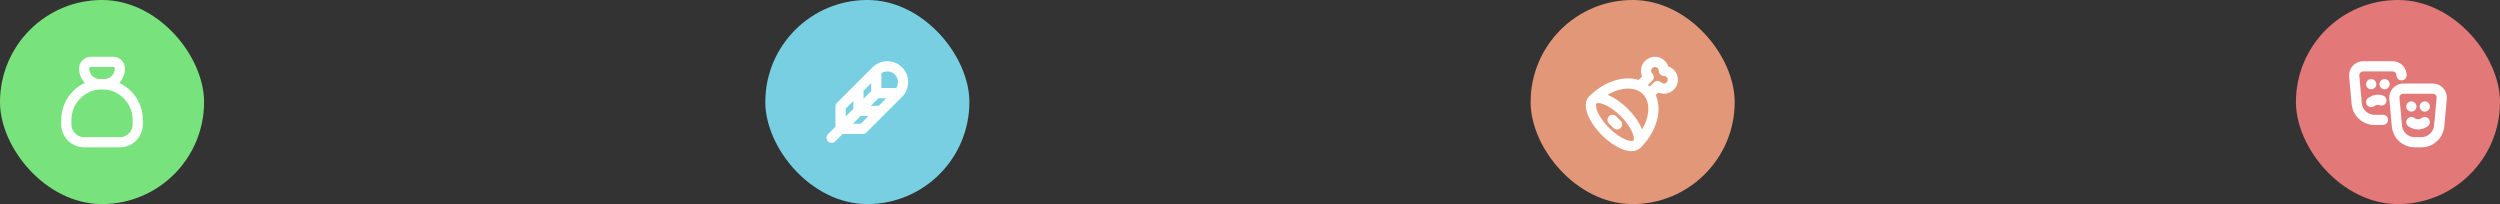
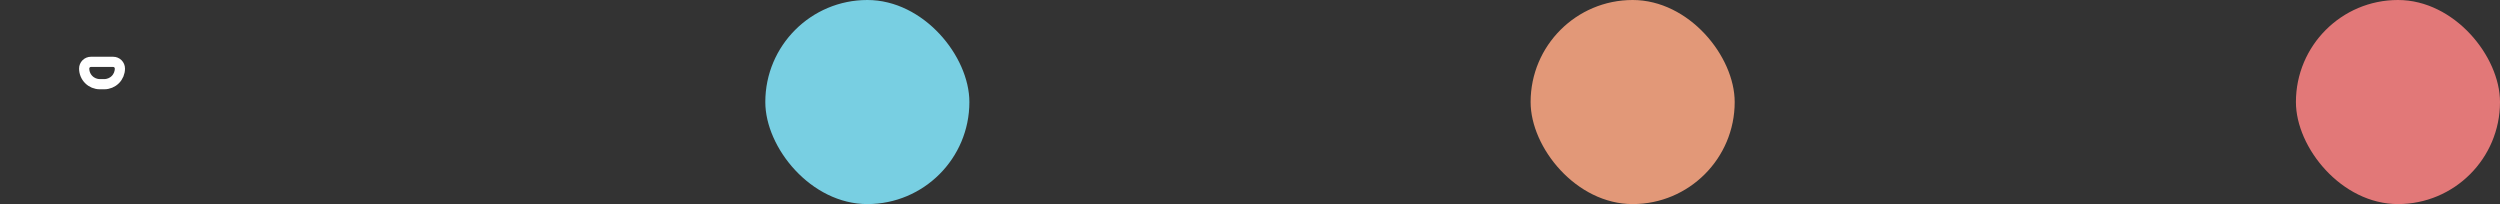
<svg xmlns="http://www.w3.org/2000/svg" width="980" height="80" viewBox="0 0 980 80" fill="none">
  <rect x="0" y="0" width="980" height="80" fill="#333333" stroke="none" />
-   <rect width="80" height="80" rx="40" fill="#78E27C" />
  <path d="M35.625 24.25H44.375C45.071 24.25 45.739 24.527 46.231 25.019C46.723 25.511 47 26.179 47 26.875C47 28.5 46.355 30.057 45.206 31.206C44.057 32.355 42.499 33 40.875 33H39.125C37.501 33 35.943 32.355 34.794 31.206C33.645 30.057 33 28.5 33 26.875C33 26.179 33.277 25.511 33.769 25.019C34.261 24.527 34.929 24.25 35.625 24.25Z" stroke="white" stroke-width="4" stroke-linecap="round" stroke-linejoin="round" />
-   <path d="M26 48.75V47C26 43.287 27.475 39.726 30.101 37.1C32.726 34.475 36.287 33 40 33C43.713 33 47.274 34.475 49.9 37.1C52.525 39.726 54 43.287 54 47V48.75C54 50.606 53.263 52.387 51.95 53.7C50.637 55.013 48.856 55.75 47 55.75H33C31.143 55.75 29.363 55.013 28.05 53.7C26.738 52.387 26 50.606 26 48.75Z" stroke="white" stroke-width="4" stroke-linecap="round" stroke-linejoin="round" />
  <rect x="300" width="80" height="80" rx="40" fill="#78CFE2" />
-   <path d="M326 54L343.5 36.5M343.5 36.5V27.75M343.5 36.5H352.25M343.5 27.75L336.5 34.75M343.5 27.75C344.613 26.642 346.148 26 347.845 26C348.653 26 349.453 26.158 350.2 26.467C350.946 26.776 351.625 27.229 352.196 27.8C352.768 28.371 353.221 29.049 353.531 29.795C353.84 30.542 354 31.342 354 32.15C354 33.849 353.367 35.387 352.25 36.5M352.25 36.5L345.25 43.5M336.5 34.75V43.5H345.25M336.5 34.75L329.5 41.75V50.5H338.25L345.25 43.5" stroke="white" stroke-width="4" stroke-linecap="round" stroke-linejoin="round" />
  <rect x="600" width="80" height="80" rx="40" fill="#E29878" />
-   <path d="M642.835 33.669L646.276 30.226C645.869 29.819 645.568 29.318 645.401 28.767C645.234 28.217 645.205 27.633 645.317 27.069C645.43 26.504 645.679 25.976 646.044 25.531C646.409 25.086 646.878 24.738 647.41 24.518C647.942 24.297 648.52 24.212 649.093 24.268C649.665 24.324 650.215 24.521 650.694 24.84C651.173 25.16 651.565 25.593 651.837 26.1C652.108 26.608 652.25 27.174 652.25 27.75C652.826 27.75 653.393 27.891 653.901 28.162C654.409 28.433 654.842 28.826 655.162 29.304C655.482 29.783 655.679 30.333 655.736 30.906C655.792 31.479 655.707 32.056 655.487 32.589C655.267 33.12 654.919 33.59 654.474 33.955C654.029 34.32 653.5 34.57 652.936 34.683C652.371 34.795 651.788 34.766 651.237 34.599C650.686 34.432 650.185 34.132 649.778 33.724L646.593 36.911M641.705 56.494C639.657 58.543 634.115 56.327 629.332 51.543C624.548 46.76 622.332 41.22 624.383 39.169M641.705 56.494C643.756 54.443 641.54 48.902 636.756 44.119C631.973 39.335 626.431 37.119 624.383 39.169M641.705 56.494C648.538 49.658 650.202 40.24 645.418 35.457C640.635 30.672 631.217 32.335 624.383 39.169M632.125 47L633.875 48.75" stroke="white" stroke-width="4" stroke-linecap="round" stroke-linejoin="round" />
  <rect x="900" width="80" height="80" rx="40" fill="#E27878" />
-   <path d="M945.25 41.75H945.267M950.5 41.75H950.517M945.25 47.875C947 49.042 948.75 49.042 950.5 47.875M934.106 46.968C933.883 46.99 933.66 47 933.437 47H930.812C929.066 47 927.384 46.347 926.094 45.17C924.804 43.994 924.001 42.377 923.842 40.639L922.85 29.82C922.805 29.336 922.862 28.847 923.017 28.386C923.172 27.924 923.422 27.5 923.75 27.141C924.078 26.781 924.477 26.494 924.922 26.298C925.368 26.101 925.849 26 926.336 26H937.914C938.842 26 939.732 26.369 940.389 27.025C941.045 27.681 941.414 28.572 941.414 29.5M929.5 33H929.517M934.75 33H934.767M929.5 40C930.837 39.107 932.174 38.897 933.509 39.37M942.086 34.75H953.664C954.15 34.75 954.632 34.851 955.077 35.048C955.522 35.244 955.922 35.531 956.25 35.891C956.578 36.25 956.827 36.674 956.982 37.136C957.137 37.597 957.194 38.086 957.15 38.57L956.157 49.389C955.998 51.127 955.195 52.744 953.905 53.92C952.616 55.097 950.933 55.75 949.187 55.75H946.562C944.816 55.75 943.134 55.097 941.844 53.92C940.554 52.744 939.751 51.127 939.592 49.389L938.6 38.57C938.555 38.086 938.612 37.597 938.767 37.136C938.922 36.674 939.172 36.25 939.5 35.891C939.828 35.531 940.227 35.244 940.672 35.048C941.118 34.851 941.599 34.75 942.086 34.75Z" stroke="white" stroke-width="4" stroke-linecap="round" stroke-linejoin="round" />
</svg>